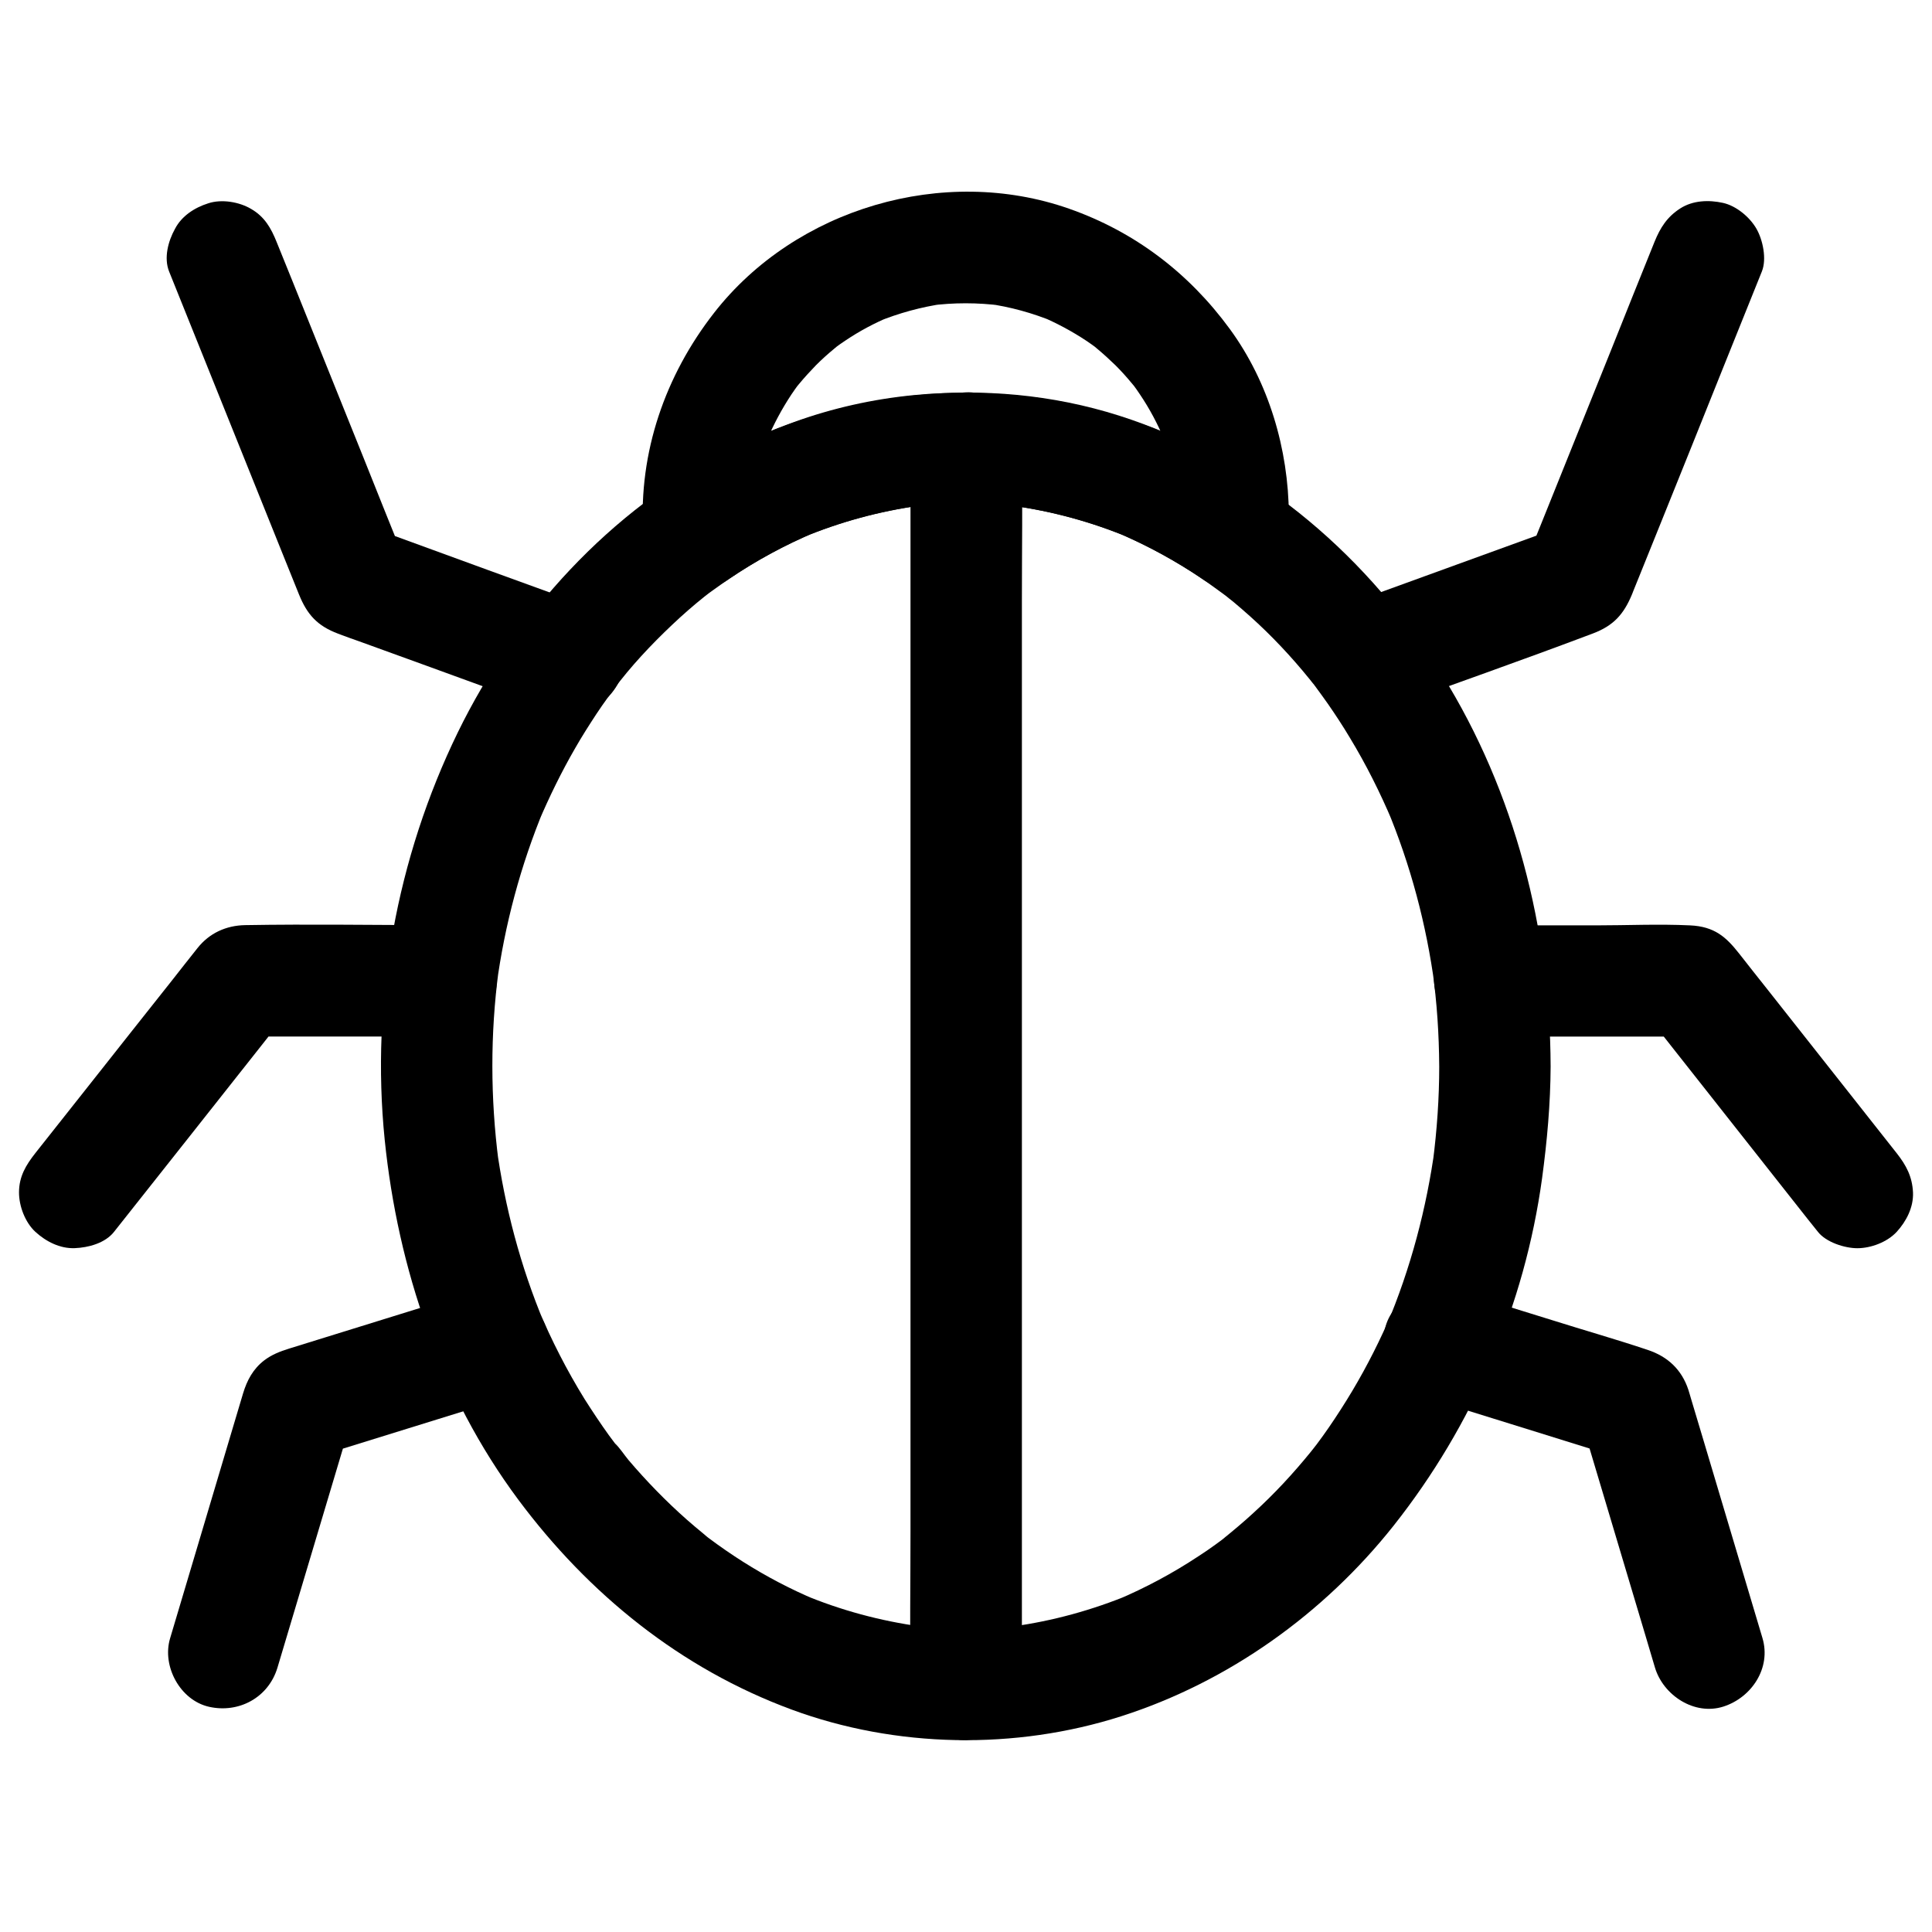
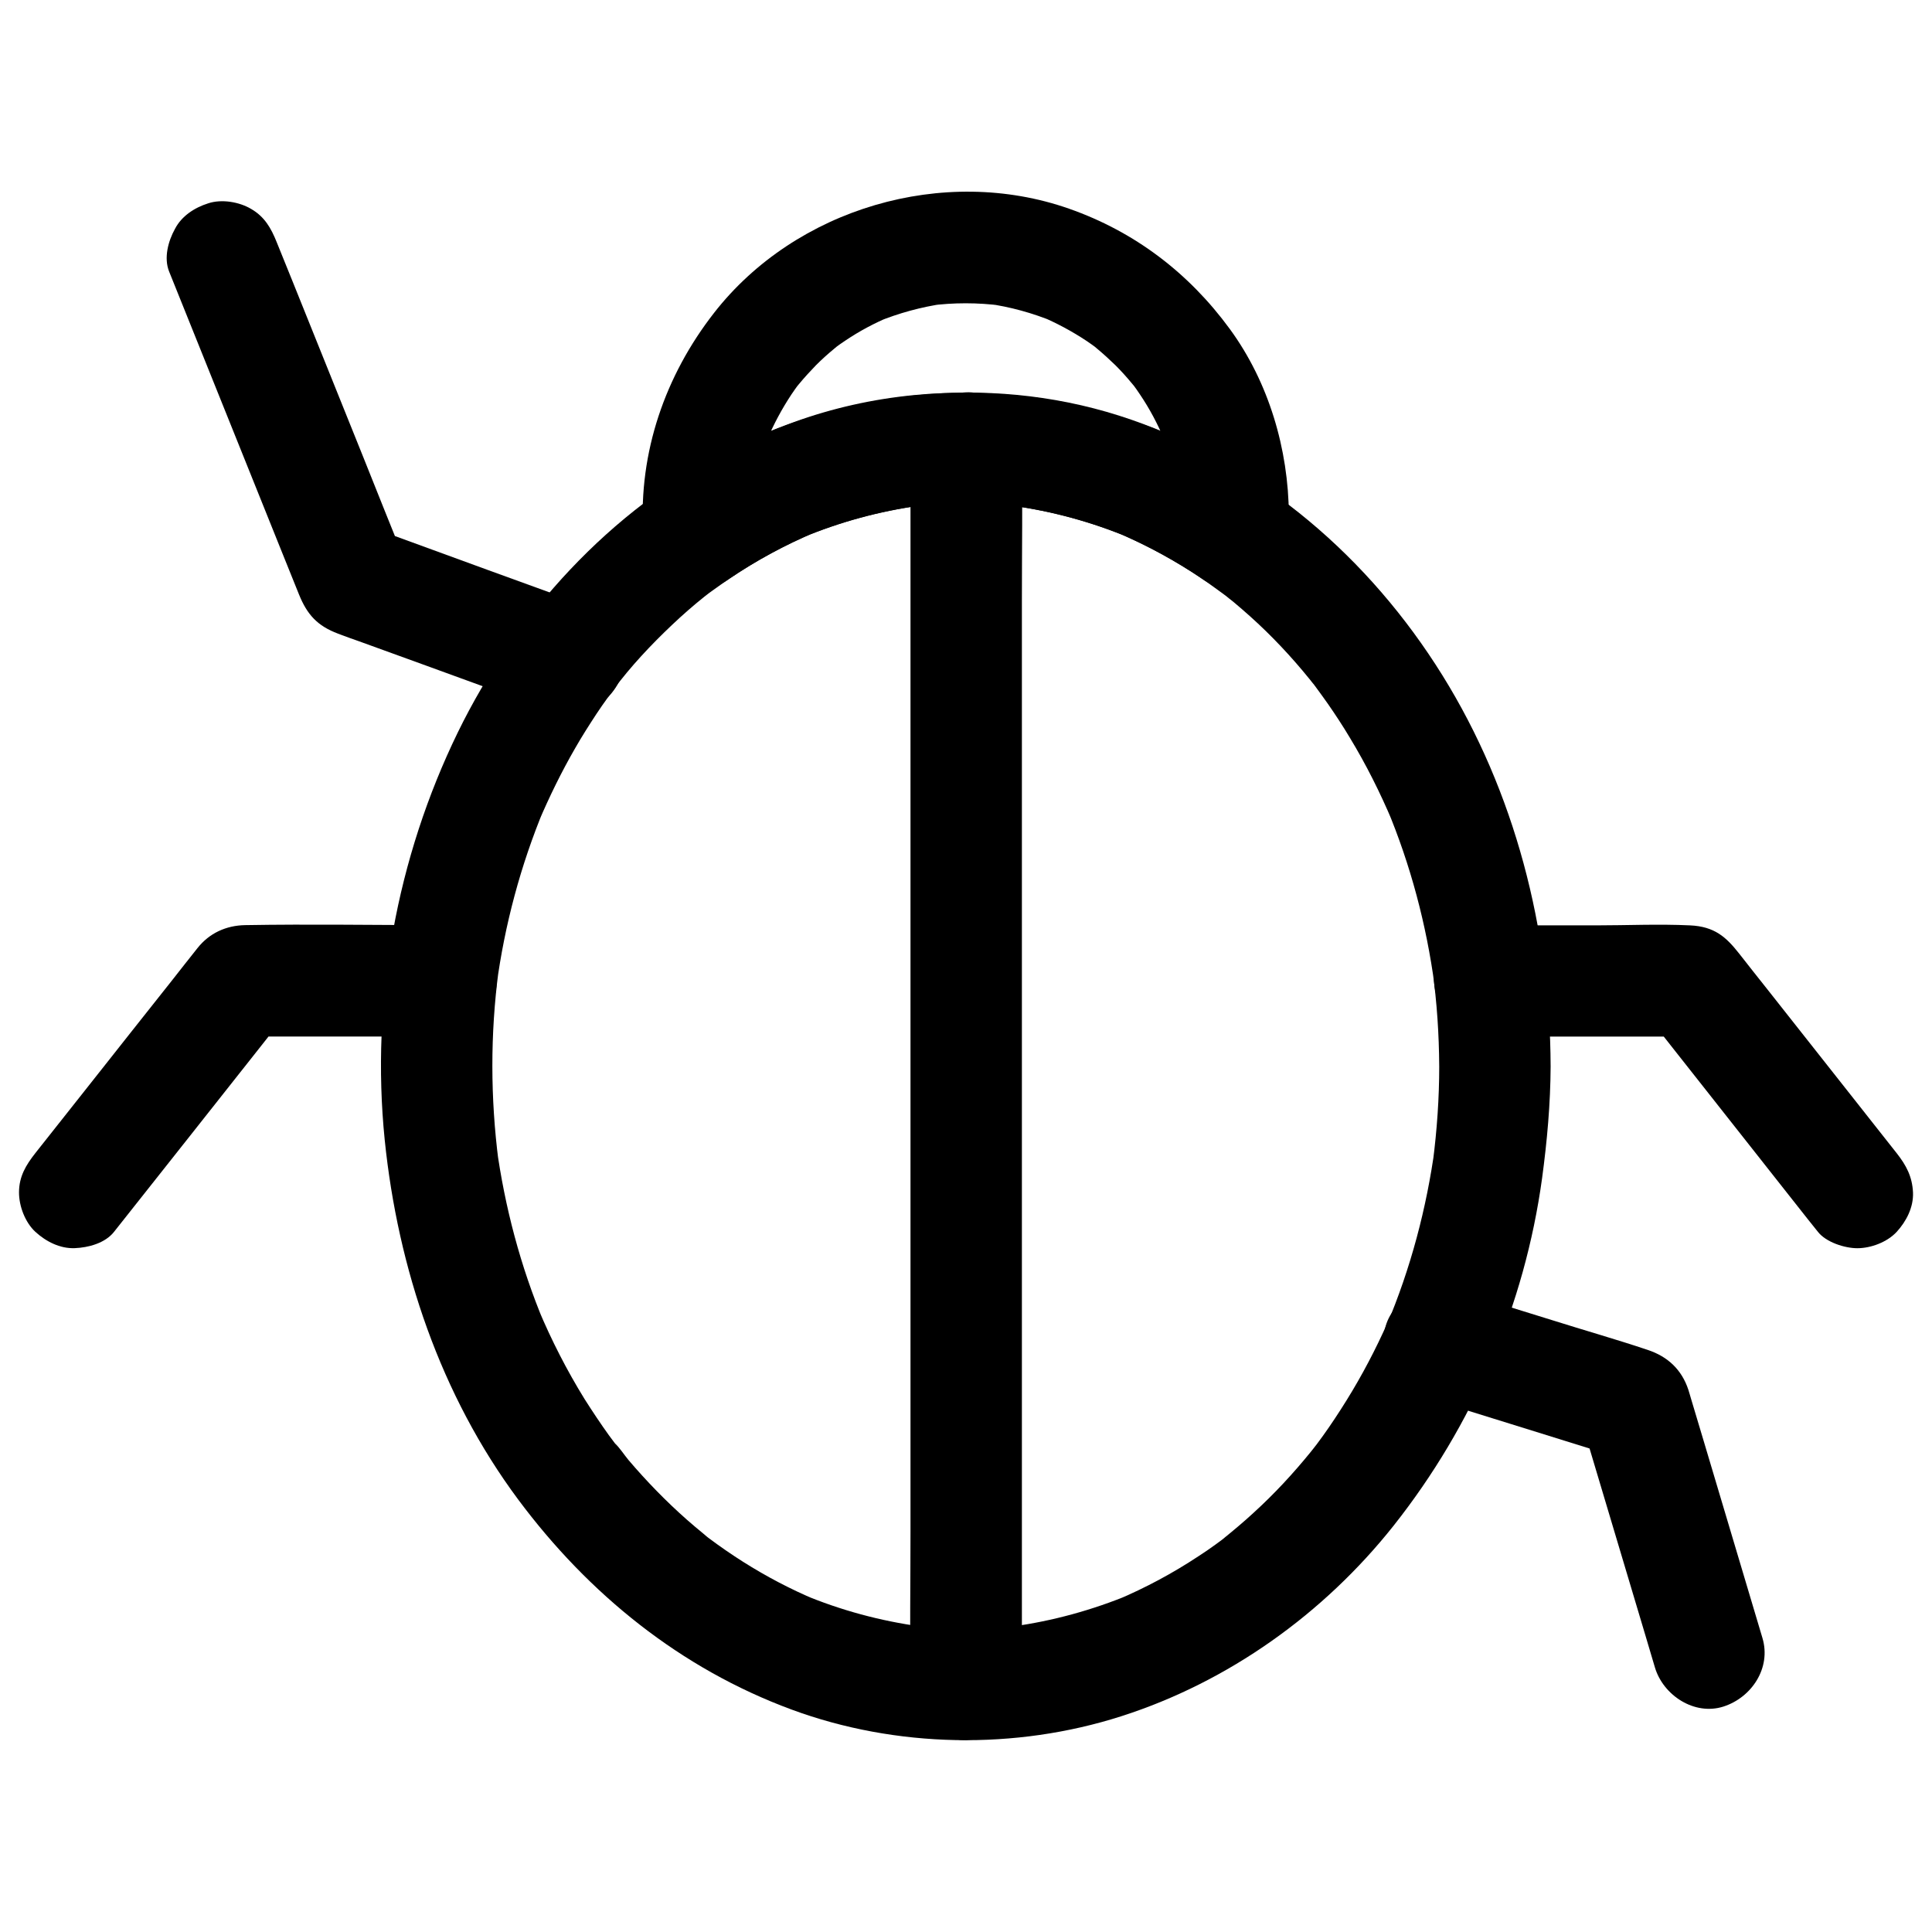
<svg xmlns="http://www.w3.org/2000/svg" fill="#000000" width="800px" height="800px" version="1.1" viewBox="144 144 512 512">
  <g>
    <path d="m456.04 280.44c0 1.523-0.051 3.102-0.148 4.625 7.379-4.231 14.809-8.512 22.188-12.742-35.867-24.355-82.605-31.34-123.64-16.48-11.512 4.184-22.535 9.594-32.668 16.48 7.379 4.231 14.809 8.512 22.188 12.742-0.297-4.723-0.098-9.445 0.492-14.168-0.195 1.328-0.344 2.609-0.543 3.938 0.836-6.148 2.508-12.152 4.871-17.859-0.492 1.18-0.984 2.363-1.477 3.543 1.77-4.184 3.938-8.215 6.445-12.004 0.59-0.887 1.23-1.77 1.871-2.656 1.328-1.871-2.016 2.508-0.934 1.18 0.344-0.395 0.688-0.836 1.031-1.23 1.426-1.723 2.953-3.394 4.527-5.019 1.523-1.523 3.102-2.953 4.773-4.328 0.395-0.344 0.836-0.688 1.23-1.031 2.016-1.672-3.102 2.262-0.934 0.738 0.887-0.641 1.723-1.277 2.656-1.871 3.789-2.559 7.773-4.676 12.004-6.445-1.18 0.492-2.363 0.984-3.543 1.477 5.758-2.363 11.711-3.984 17.859-4.871-1.328 0.195-2.609 0.344-3.938 0.543 6.348-0.836 12.742-0.836 19.141 0-1.328-0.195-2.609-0.344-3.938-0.543 6.148 0.836 12.152 2.508 17.859 4.871-1.18-0.492-2.363-0.984-3.543-1.477 4.184 1.77 8.215 3.938 12.004 6.445 0.887 0.59 1.77 1.23 2.656 1.871 1.871 1.328-2.508-2.016-1.18-0.934 0.395 0.344 0.836 0.688 1.23 1.031 1.723 1.426 3.394 2.953 5.019 4.527 1.523 1.523 2.953 3.102 4.328 4.773 0.344 0.395 0.688 0.836 1.031 1.23 1.672 2.016-2.262-3.102-0.738-0.934 0.641 0.887 1.277 1.723 1.871 2.656 2.559 3.789 4.676 7.773 6.445 12.004-0.492-1.18-0.984-2.363-1.477-3.543 2.363 5.758 3.984 11.711 4.871 17.859-0.195-1.328-0.344-2.609-0.543-3.938 0.402 3.144 0.598 6.34 0.648 9.539 0.051 7.723 6.742 15.105 14.762 14.762 7.969-0.344 14.809-6.496 14.762-14.762-0.098-17.367-5.312-35.129-15.645-49.25-10.824-14.809-25.191-25.781-42.605-31.883-33.211-11.66-72.473-0.098-94.07 27.602-12.941 16.582-20.023 36.949-18.793 58.105 0.297 5.266 2.609 9.988 7.332 12.742 4.328 2.508 10.629 2.902 14.906 0 7.379-5.019 15.152-9.297 23.371-12.742-1.18 0.492-2.363 0.984-3.543 1.477 10.035-4.184 20.516-7.035 31.242-8.512-1.328 0.195-2.609 0.344-3.938 0.543 10.676-1.379 21.5-1.379 32.176 0-1.328-0.195-2.609-0.344-3.938-0.543 10.773 1.477 21.207 4.328 31.242 8.512-1.18-0.492-2.363-0.984-3.543-1.477 8.215 3.445 15.988 7.723 23.371 12.742 4.281 2.902 10.578 2.508 14.906 0 4.676-2.754 6.988-7.477 7.332-12.742 0.098-1.523 0.148-3.051 0.148-4.625 0.051-7.723-6.84-15.105-14.762-14.762-8.023 0.398-14.668 6.547-14.715 14.812z" />
    <path d="m385.29 262.73v32.57 78.227 94.66 81.82c0 13.234-0.195 26.52 0 39.805v0.543c0 7.723 6.789 15.105 14.762 14.762 8.02-0.344 14.762-6.496 14.762-14.762v-32.57-78.227-94.66-81.82c0-13.234 0.195-26.52 0-39.805v-0.543c0-7.723-6.789-15.105-14.762-14.762-7.973 0.344-14.762 6.496-14.762 14.762z" />
    <path d="m174.22 470.45c12.988-16.383 25.93-32.766 38.918-49.199 1.82-2.312 3.641-4.625 5.461-6.887-3.492 1.426-6.938 2.902-10.43 4.328h46.102 6.543c7.723 0 15.105-6.789 14.762-14.762-0.344-8.02-6.496-14.762-14.762-14.762-17.27 0-34.586-0.297-51.855 0-5.117 0.098-9.496 2.164-12.594 6.051-2.262 2.856-4.527 5.707-6.789 8.609-7.231 9.102-14.414 18.203-21.648 27.355-4.871 6.148-9.742 12.301-14.562 18.402-2.508 3.199-4.328 6.199-4.328 10.43 0 3.641 1.625 7.922 4.328 10.43 2.805 2.559 6.496 4.477 10.43 4.328 3.637-0.141 8.066-1.324 10.426-4.324z" />
    <path d="m538.79 418.7h46.445 6.691c-3.492-1.426-6.938-2.902-10.43-4.328 12.941 16.383 25.828 32.766 38.77 49.152 1.82 2.312 3.641 4.625 5.512 6.938 2.164 2.754 7.086 4.328 10.43 4.328 3.641 0 7.922-1.625 10.43-4.328 2.559-2.805 4.477-6.496 4.328-10.43-0.195-4.184-1.77-7.184-4.328-10.43-11.316-14.316-22.582-28.633-33.898-42.953-2.656-3.344-5.312-6.691-7.922-10.035-3.394-4.281-6.445-7.086-12.941-7.379-8.316-0.395-16.727 0-25.043 0h-28.043c-7.723 0-15.105 6.789-14.762 14.762 0.395 7.961 6.496 14.703 14.762 14.703z" />
-     <path d="m217.52 585.98c5.758-19.285 11.512-38.574 17.27-57.809 0.789-2.707 1.625-5.41 2.41-8.117-3.445 3.445-6.887 6.887-10.332 10.332 15.055-4.676 30.16-9.348 45.215-14.023 2.164-0.688 4.328-1.328 6.445-2.016 7.379-2.262 12.84-10.383 10.332-18.156-2.41-7.43-10.281-12.742-18.156-10.332-16.727 5.164-33.406 10.383-50.137 15.547-2.363 0.738-4.527 1.574-6.543 3.102-2.953 2.262-4.574 5.312-5.609 8.758-0.934 3.148-1.871 6.25-2.805 9.398-3.246 10.922-6.496 21.797-9.742 32.719-2.262 7.578-4.527 15.152-6.789 22.781-2.215 7.379 2.656 16.434 10.332 18.156 7.875 1.762 15.699-2.422 18.109-10.34z" />
    <path d="m521.43 514.24c15.152 4.723 30.309 9.398 45.41 14.121 2.117 0.641 4.281 1.328 6.394 1.969-3.445-3.445-6.887-6.887-10.332-10.332 5.758 19.285 11.512 38.574 17.27 57.809 0.789 2.707 1.625 5.41 2.41 8.117 2.215 7.379 10.48 12.793 18.156 10.332 7.477-2.41 12.695-10.234 10.332-18.156-5.215-17.418-10.383-34.832-15.598-52.301-1.133-3.738-2.215-7.43-3.344-11.168-0.246-0.789-0.441-1.574-0.688-2.312-1.77-5.363-5.461-8.809-10.773-10.578-8.363-2.805-16.875-5.215-25.289-7.871-8.707-2.707-17.418-5.41-26.176-8.117-7.379-2.312-16.434 2.707-18.156 10.332-1.77 8.02 2.461 15.695 10.383 18.156z" />
    <path d="m525.41 426.57c0 8.461-0.59 16.875-1.672 25.289 0.195-1.328 0.344-2.609 0.543-3.938-2.215 16.285-6.445 32.227-12.84 47.379 0.492-1.18 0.984-2.363 1.477-3.543-3.051 7.184-6.543 14.121-10.527 20.812-1.969 3.297-4.082 6.594-6.25 9.742-1.031 1.477-2.066 2.953-3.148 4.379-0.688 0.934-2.902 3.641 0.148-0.148-0.59 0.738-1.18 1.477-1.77 2.215-4.676 5.758-9.691 11.168-15.152 16.137-2.707 2.508-5.559 4.871-8.414 7.184-1.379 1.082 2.754-2.117 1.379-1.031-0.297 0.195-0.543 0.395-0.836 0.641-0.738 0.543-1.477 1.082-2.215 1.625-1.477 1.082-3 2.117-4.527 3.102-6.84 4.527-14.023 8.363-21.551 11.562 1.18-0.492 2.363-0.984 3.543-1.477-10.086 4.184-20.613 7.086-31.438 8.562 1.328-0.195 2.609-0.344 3.938-0.543-10.578 1.379-21.305 1.379-31.883 0 1.328 0.195 2.609 0.344 3.938 0.543-10.824-1.477-21.402-4.328-31.488-8.562 1.18 0.492 2.363 0.984 3.543 1.477-6.691-2.805-13.137-6.199-19.285-10.086-3.102-1.969-6.102-4.035-9.055-6.25-0.297-0.195-0.543-0.395-0.836-0.641-1.379-1.031 2.707 2.117 1.328 1.031-0.641-0.492-1.277-0.984-1.871-1.523-1.523-1.23-3-2.508-4.477-3.789-5.512-4.871-10.676-10.184-15.449-15.793-1.18-1.426-2.262-3.148-3.59-4.43 0.051 0.051 2.363 3.102 0.984 1.277-0.297-0.395-0.59-0.738-0.887-1.133-0.59-0.789-1.133-1.523-1.723-2.312-2.262-3.148-4.379-6.348-6.445-9.594-4.676-7.578-8.758-15.547-12.203-23.762 0.492 1.18 0.984 2.363 1.477 3.543-6.25-14.957-10.383-30.602-12.594-46.641 0.195 1.328 0.344 2.609 0.543 3.938-2.164-16.777-2.215-33.75 0-50.527-0.195 1.328-0.344 2.609-0.543 3.938 2.164-16.137 6.394-31.93 12.645-46.984-0.492 1.18-0.984 2.363-1.477 3.543 2.856-6.691 6.051-13.234 9.691-19.531 1.77-3.102 3.691-6.102 5.656-9.102 0.934-1.426 1.918-2.805 2.902-4.184 0.543-0.738 1.082-1.477 1.625-2.215 0.246-0.297 0.492-0.641 0.688-0.934 1.18-1.574-0.395 0.441-0.738 0.934 4.574-6.148 9.938-11.855 15.5-17.121 2.754-2.609 5.609-5.117 8.562-7.477 0.441-0.344 0.887-0.688 1.328-1.031 1.23-1.031-1.477 1.133-1.328 1.031 0.641-0.543 1.328-1.031 2.016-1.523 1.574-1.133 3.148-2.262 4.773-3.344 7.133-4.82 14.711-8.906 22.68-12.25-1.18 0.492-2.363 0.984-3.543 1.477 10.035-4.184 20.516-7.035 31.242-8.512-1.328 0.195-2.609 0.344-3.938 0.543 10.676-1.379 21.5-1.379 32.176 0-1.328-0.195-2.609-0.344-3.938-0.543 10.773 1.477 21.207 4.328 31.242 8.512-1.18-0.492-2.363-0.984-3.543-1.477 6.887 2.902 13.531 6.394 19.875 10.43 3.148 2.016 6.199 4.231 9.199 6.445 1.277 0.934-1.477-1.133-1.328-1.031 0.441 0.297 0.887 0.688 1.328 1.031 0.641 0.543 1.277 1.031 1.969 1.574 1.523 1.277 3 2.559 4.43 3.836 5.707 5.117 10.973 10.727 15.793 16.68 0.641 0.789 1.23 1.574 1.871 2.363 0.984 1.23-1.082-1.379-0.984-1.277 0.297 0.297 0.492 0.688 0.738 0.984 1.082 1.477 2.164 2.953 3.199 4.43 2.016 2.902 3.984 5.902 5.805 8.953 4.328 7.133 8.07 14.613 11.316 22.289-0.492-1.18-0.984-2.363-1.477-3.543 6.297 15.055 10.48 30.848 12.645 46.984-0.195-1.328-0.344-2.609-0.543-3.938 1.18 8.496 1.719 16.91 1.77 25.324 0 7.723 6.789 15.105 14.762 14.762 7.969-0.344 14.762-6.496 14.762-14.762-0.098-36.211-9.496-72.766-28.684-103.62-19.238-30.945-47.773-55.695-82.359-67.699-35.078-12.203-74.047-8.512-107.01 8.117-31.191 15.793-56.285 43.445-71.535 74.688-16.234 33.309-23.125 71.145-19.387 108.04 3.492 34.094 14.809 67.648 35.375 95.301 18.648 25.043 43 44.773 72.422 55.645 27.699 10.234 59.336 10.773 87.43 1.77 28.387-9.102 53.629-27.16 72.129-50.48 21.059-26.617 34.734-58.402 39.359-92.102 1.328-9.84 2.215-19.68 2.262-29.668 0-7.723-6.789-15.105-14.762-14.762-8.023 0.352-14.762 6.5-14.762 14.766z" />
    <path d="m188.83 215.99c8.266 20.613 16.582 41.18 24.848 61.797 3.199 7.922 6.348 15.844 9.543 23.715 2.164 5.363 4.871 8.363 10.383 10.43 0.246 0.098 0.543 0.195 0.789 0.297 1.574 0.59 3.199 1.18 4.773 1.723 5.953 2.164 11.957 4.328 17.91 6.496 11.219 4.082 22.387 8.168 33.605 12.203 3.445 1.23 8.316 0.297 11.367-1.477 3.051-1.77 6.004-5.312 6.789-8.809 1.918-8.316-2.508-15.352-10.332-18.156-16.68-6.051-33.359-12.102-49.988-18.203-2.363-0.836-4.723-1.723-7.086-2.559 3.445 3.445 6.887 6.887 10.332 10.332-3.887-9.645-7.773-19.285-11.609-28.93-6.199-15.352-12.348-30.75-18.547-46.102-1.426-3.543-2.856-7.086-4.281-10.578-1.477-3.691-3.199-6.742-6.789-8.809-3.148-1.871-7.824-2.656-11.367-1.477-3.59 1.133-7.035 3.344-8.809 6.789-1.777 3.199-3.008 7.676-1.531 11.316z" />
-     <path d="m509.17 332.59c18.992-6.887 38.082-13.578 56.973-20.715 5.461-2.066 8.168-5.066 10.383-10.43 0.098-0.297 0.246-0.59 0.344-0.887 0.543-1.277 1.031-2.609 1.574-3.887 1.969-4.82 3.887-9.691 5.856-14.516 5.41-13.43 10.824-26.863 16.188-40.297 3.492-8.66 6.938-17.27 10.43-25.93 1.328-3.297 0.246-8.414-1.477-11.367-1.77-3.051-5.312-6.004-8.809-6.789-3.789-0.836-8.02-0.688-11.367 1.477-3.445 2.215-5.266 5.066-6.789 8.809-3.887 9.645-7.773 19.285-11.609 28.93-6.199 15.352-12.348 30.75-18.547 46.102-1.426 3.543-2.856 7.086-4.281 10.578 3.445-3.445 6.887-6.887 10.332-10.332-16.629 6.051-33.211 12.055-49.84 18.105-2.363 0.887-4.773 1.723-7.133 2.609-3.691 1.328-6.789 3.297-8.809 6.789-1.871 3.148-2.656 7.824-1.477 11.367 2.219 7.184 10.285 13.238 18.059 10.383z" />
  </g>
</svg>